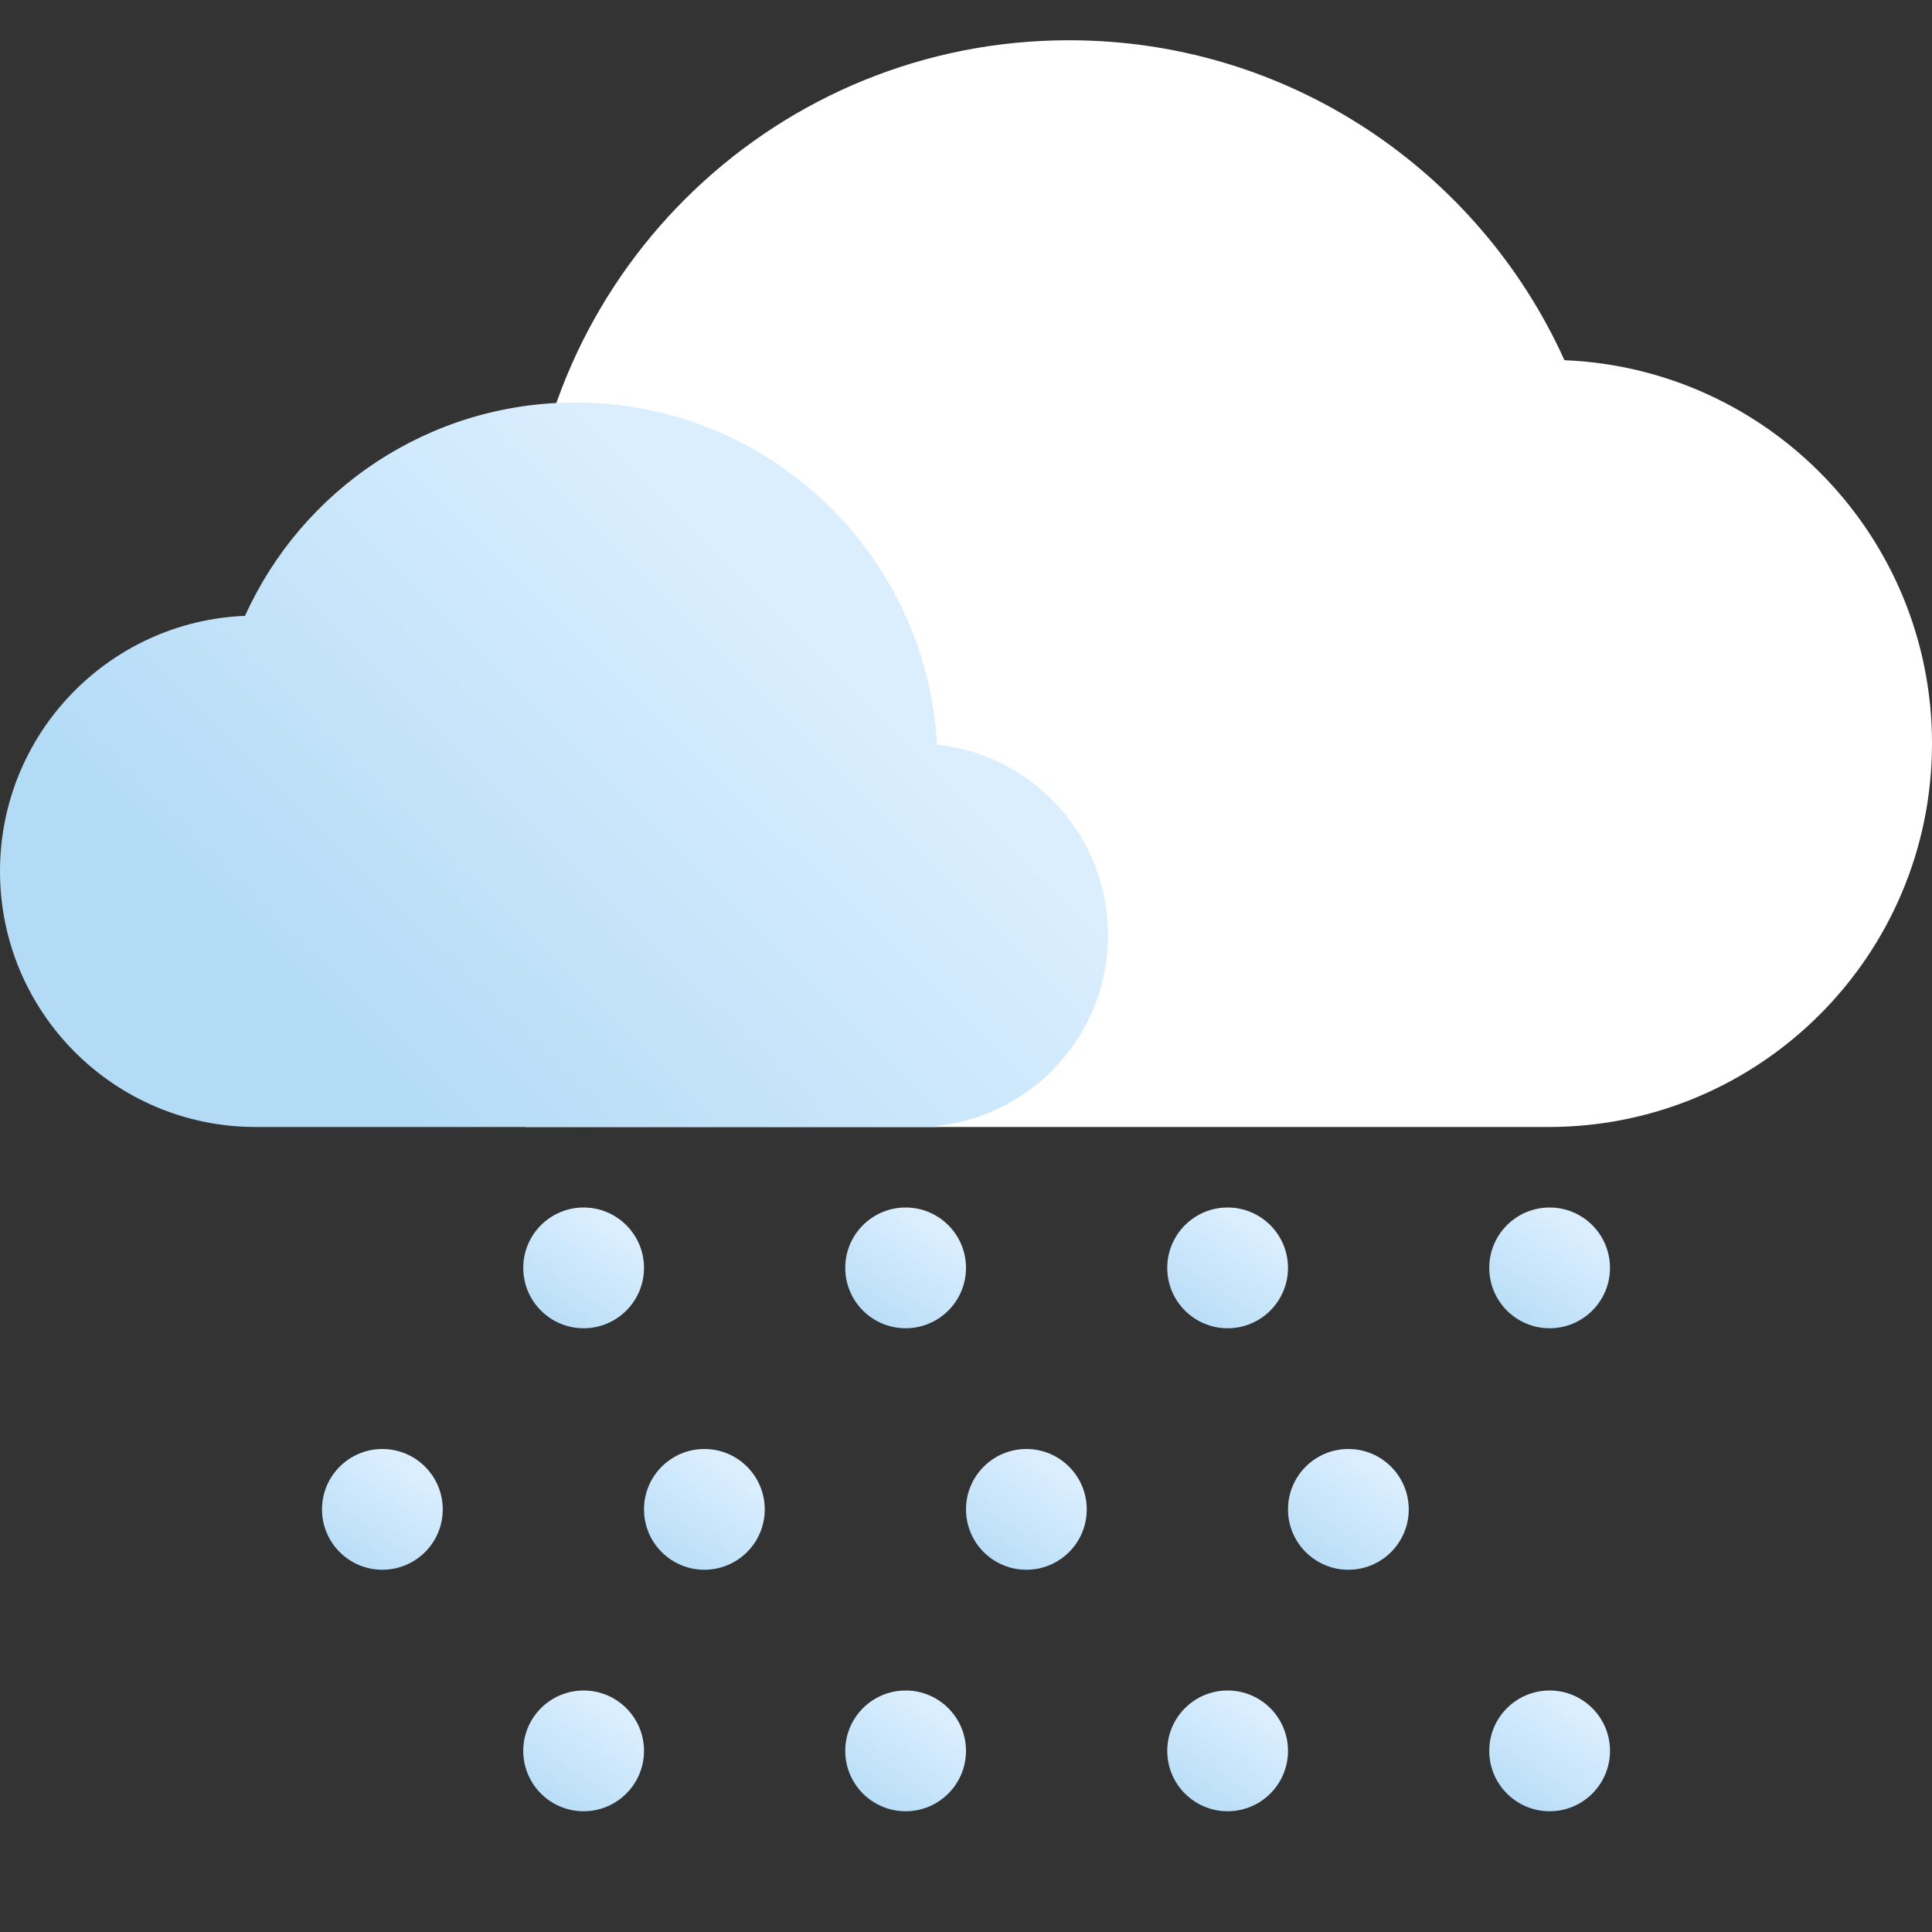
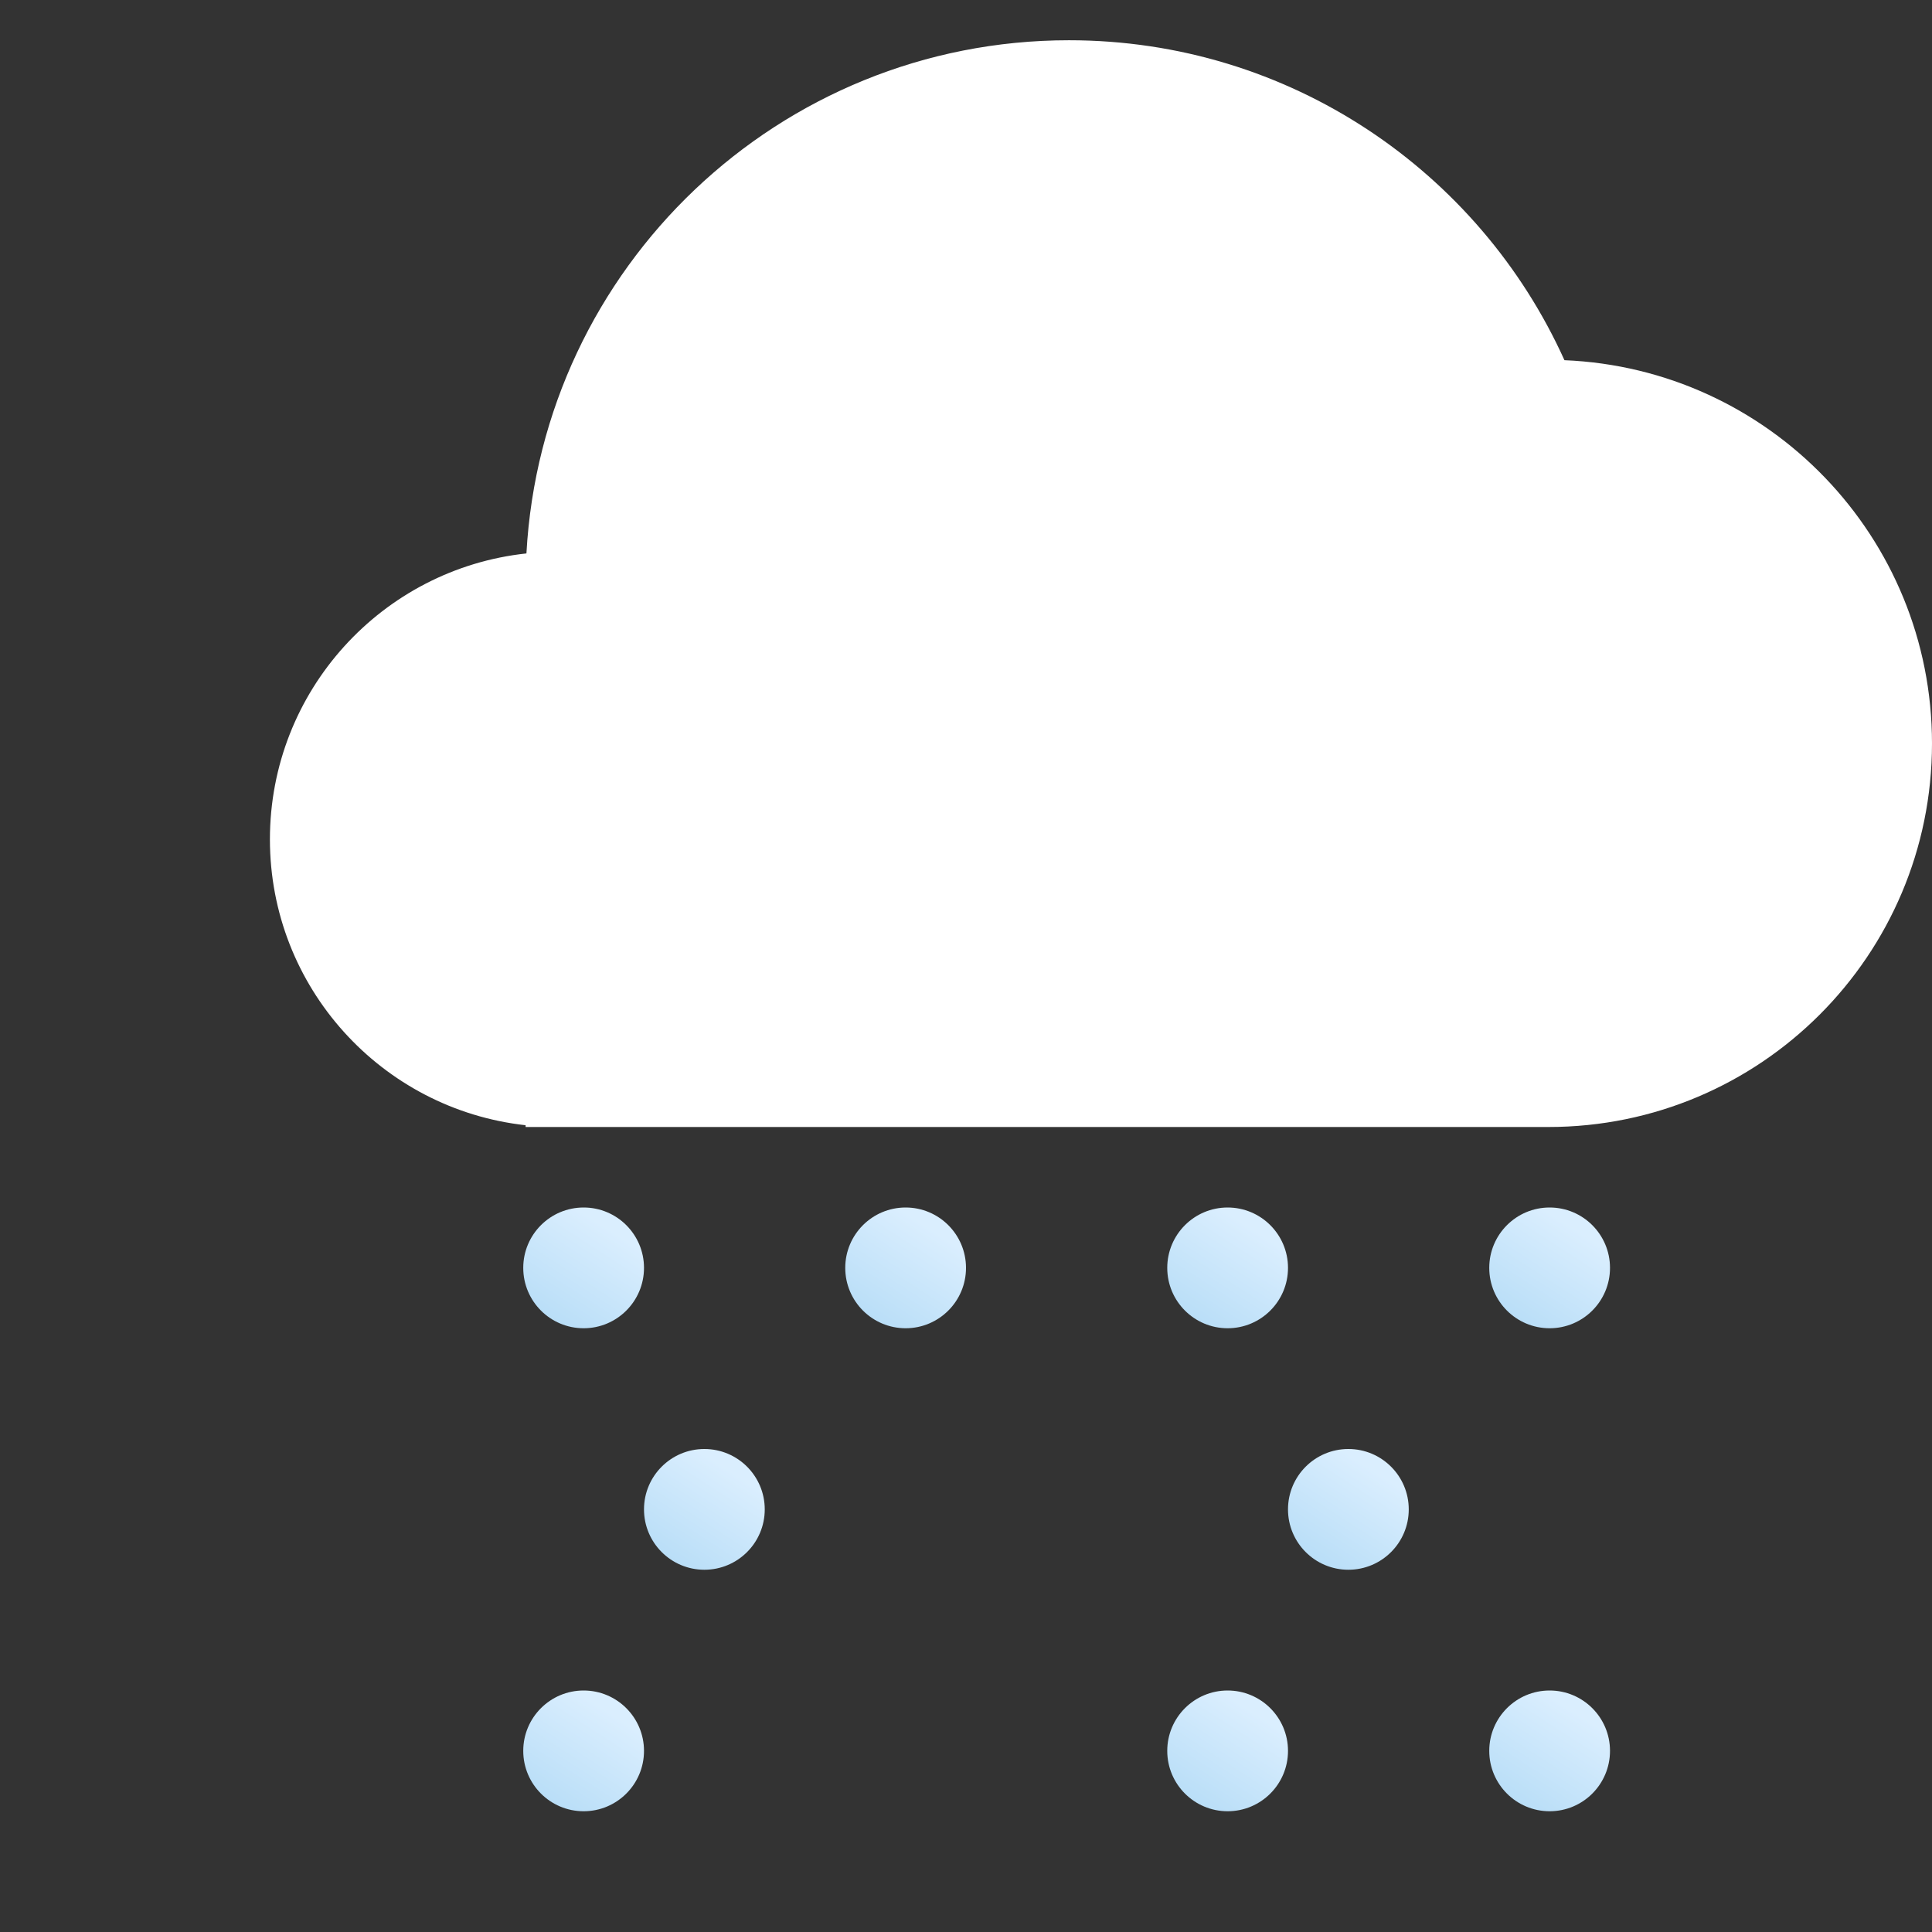
<svg xmlns="http://www.w3.org/2000/svg" width="48" height="48" viewBox="0 0 48 48">
  <rect x="0" y="0" width="48" height="48" fill="#333333" stroke="none" />
  <defs>
    <linearGradient id="a" x1="20.539%" x2="77.939%" y1="76.077%" y2="38.072%">
      <stop offset="0%" stop-color="#B3DBF6" />
      <stop offset="100%" stop-color="#DAEEFE" />
    </linearGradient>
    <linearGradient id="b" x1="20.539%" x2="77.939%" y1="110.998%" y2="22.099%">
      <stop offset="0%" stop-color="#B3DBF6" />
      <stop offset="100%" stop-color="#DAEEFE" />
    </linearGradient>
  </defs>
  <g fill="none" fill-rule="evenodd">
    <path fill="#FFF" fill-rule="nonzero" d="M16.235,28 C10.972,28 6.706,23.734 6.706,18.471 C6.706,13.341 10.759,9.157 15.838,8.949 C17.954,4.262 22.67,1 28.147,1 C35.351,1 41.237,6.643 41.627,13.75 C45.21,14.133 48,17.167 48,20.853 C48,24.531 45.221,27.561 41.648,27.956 L41.647,28 L16.235,28 Z" transform="matrix(-1 0 0 1 54.706 0)" />
-     <path fill="url(#a)" fill-rule="nonzero" d="M6.353,28 C2.844,28 2.14939178e-13,25.156 2.14939178e-13,21.647 C2.14939178e-13,18.227 2.702,15.438 6.088,15.3 C7.499,12.175 10.643,10 14.294,10 C19.097,10 23.021,13.762 23.28,18.5 C25.67,18.756 27.529,20.778 27.529,23.235 C27.529,25.688 25.677,27.707 23.295,27.971 L23.294,28 L6.353,28 Z" />
    <circle cx="22.5" cy="31.5" r="1.5" fill="url(#b)" fill-rule="nonzero" />
    <circle cx="17.5" cy="37.5" r="1.5" fill="url(#b)" fill-rule="nonzero" />
-     <circle cx="22.5" cy="43.5" r="1.5" fill="url(#b)" fill-rule="nonzero" />
    <circle cx="14.5" cy="31.5" r="1.5" fill="url(#b)" fill-rule="nonzero" />
-     <circle cx="9.5" cy="37.5" r="1.5" fill="url(#b)" fill-rule="nonzero" />
    <circle cx="14.5" cy="43.5" r="1.5" fill="url(#b)" fill-rule="nonzero" />
    <circle cx="30.5" cy="31.5" r="1.5" fill="url(#b)" fill-rule="nonzero" />
-     <circle cx="25.5" cy="37.5" r="1.5" fill="url(#b)" fill-rule="nonzero" />
    <circle cx="30.5" cy="43.5" r="1.5" fill="url(#b)" fill-rule="nonzero" />
    <circle cx="38.5" cy="31.5" r="1.5" fill="url(#b)" fill-rule="nonzero" />
    <circle cx="33.5" cy="37.5" r="1.5" fill="url(#b)" fill-rule="nonzero" />
    <circle cx="38.5" cy="43.5" r="1.5" fill="url(#b)" fill-rule="nonzero" />
  </g>
</svg>